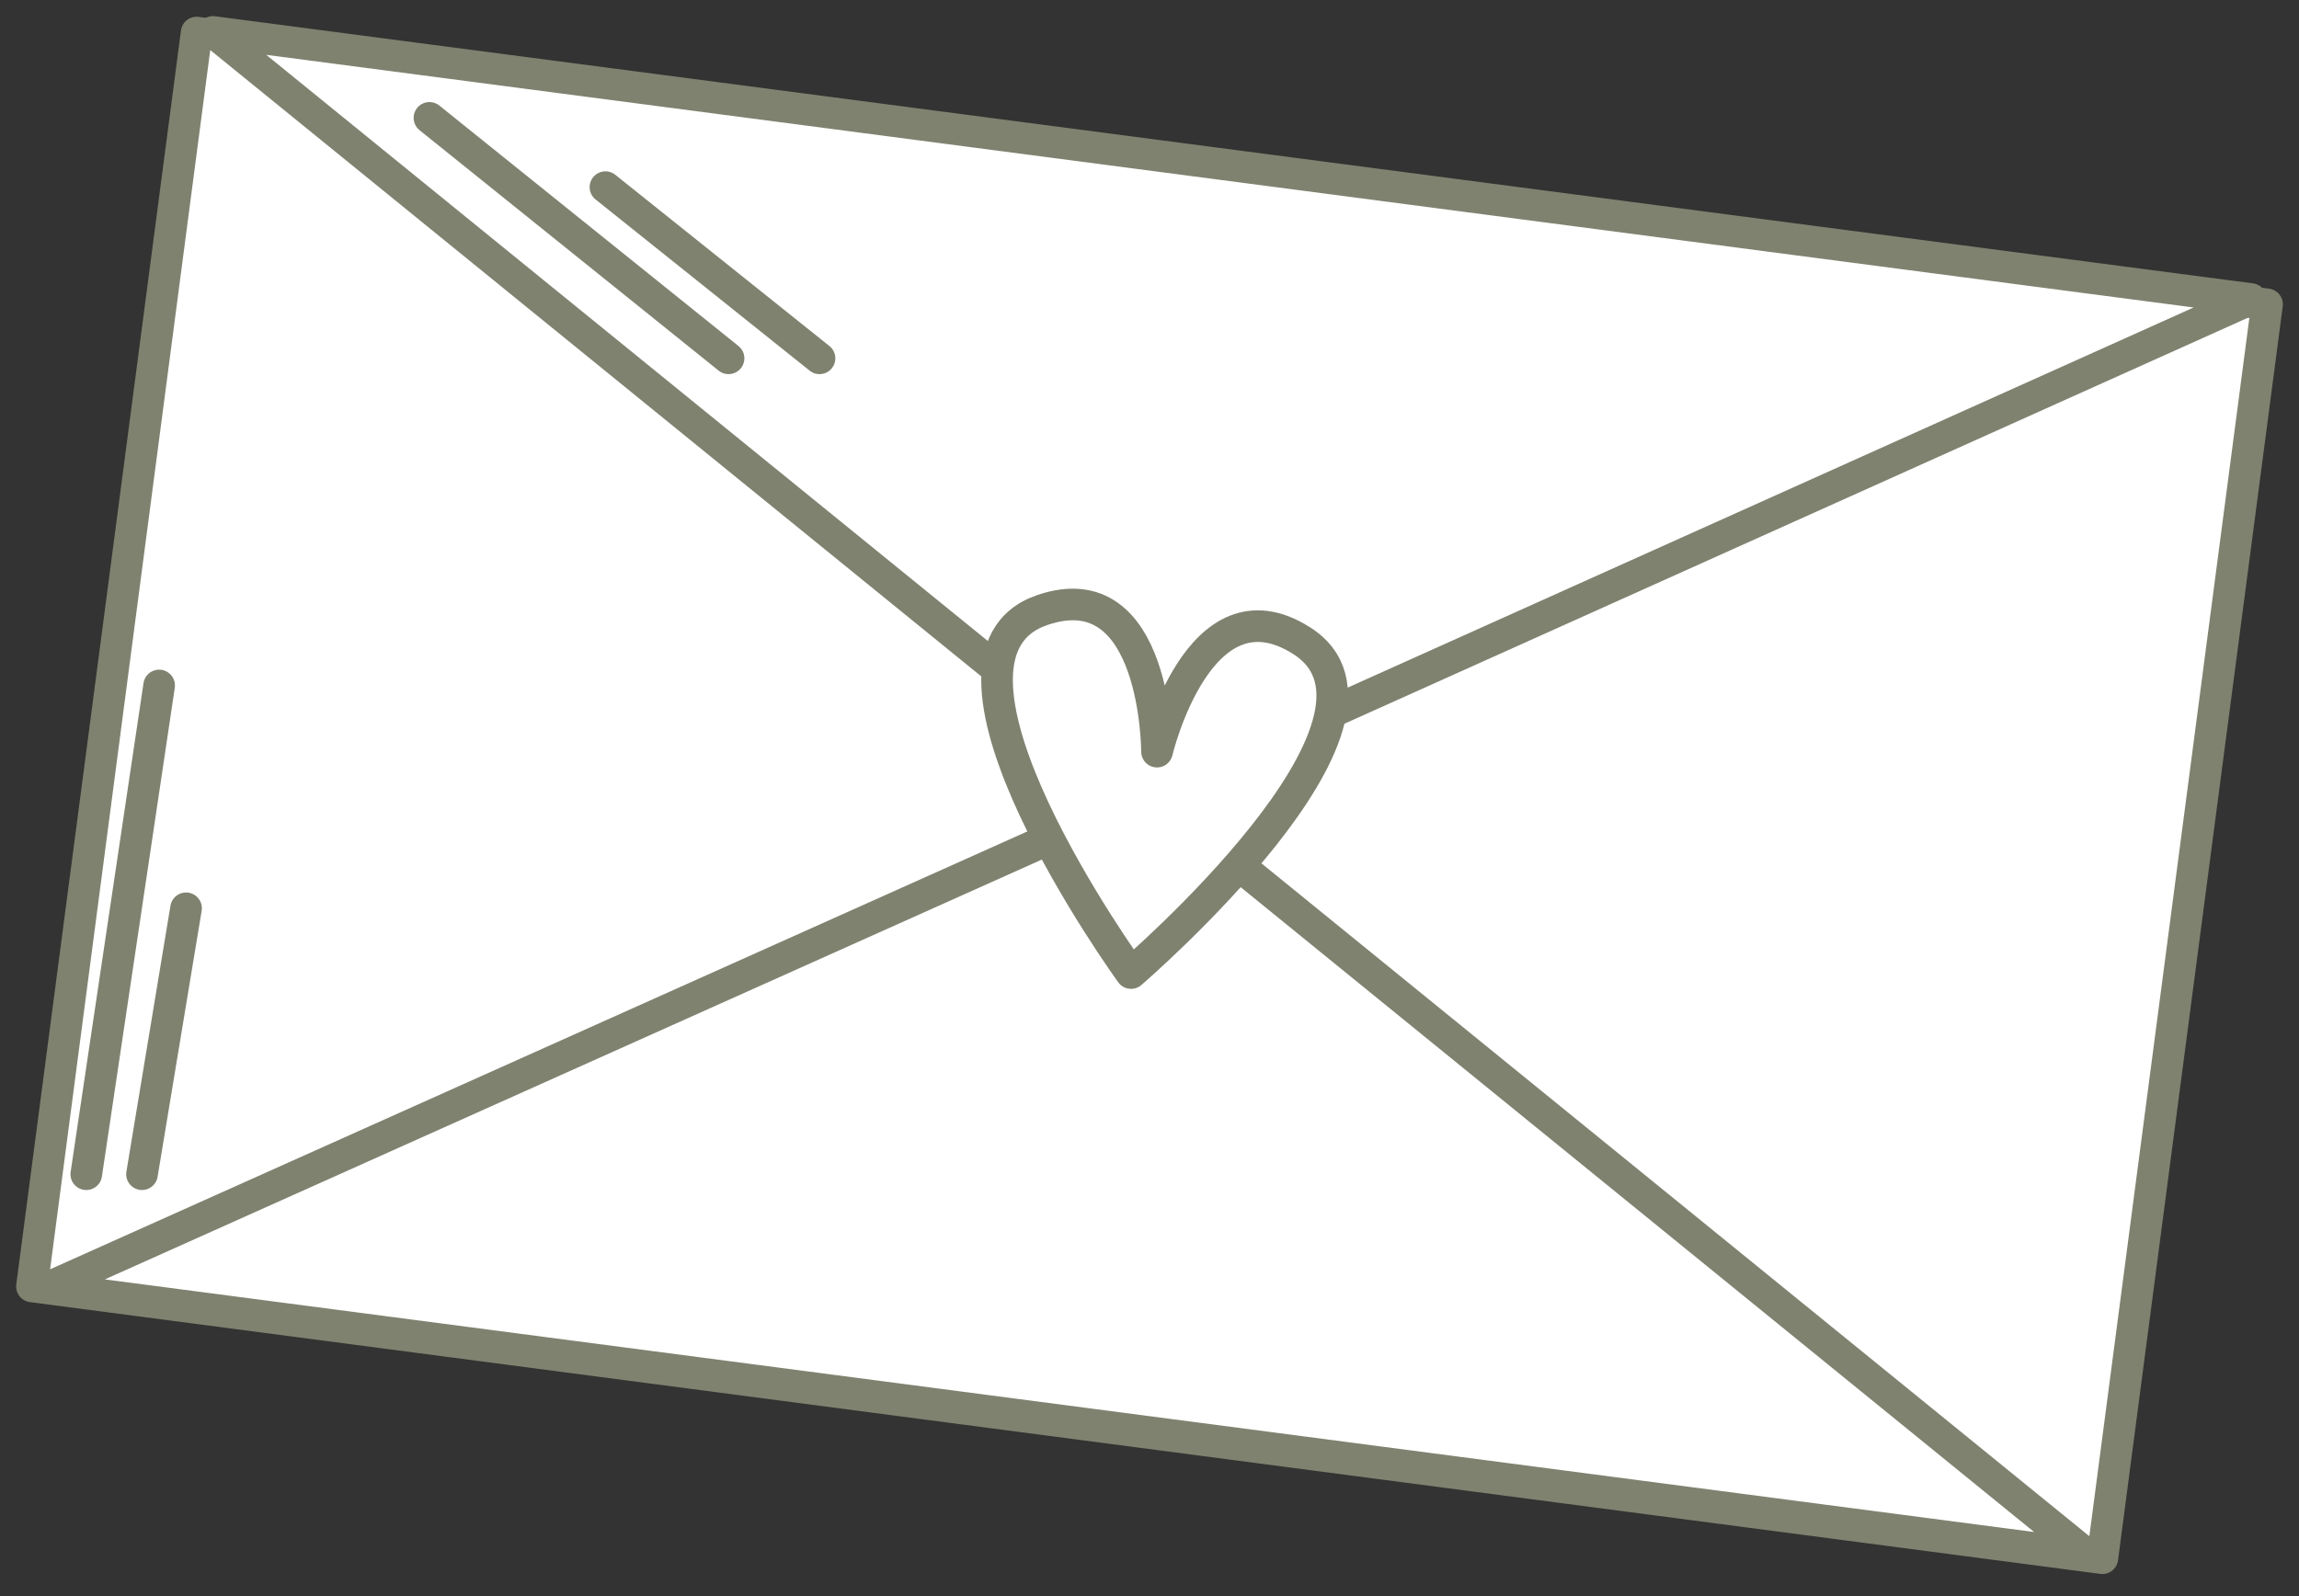
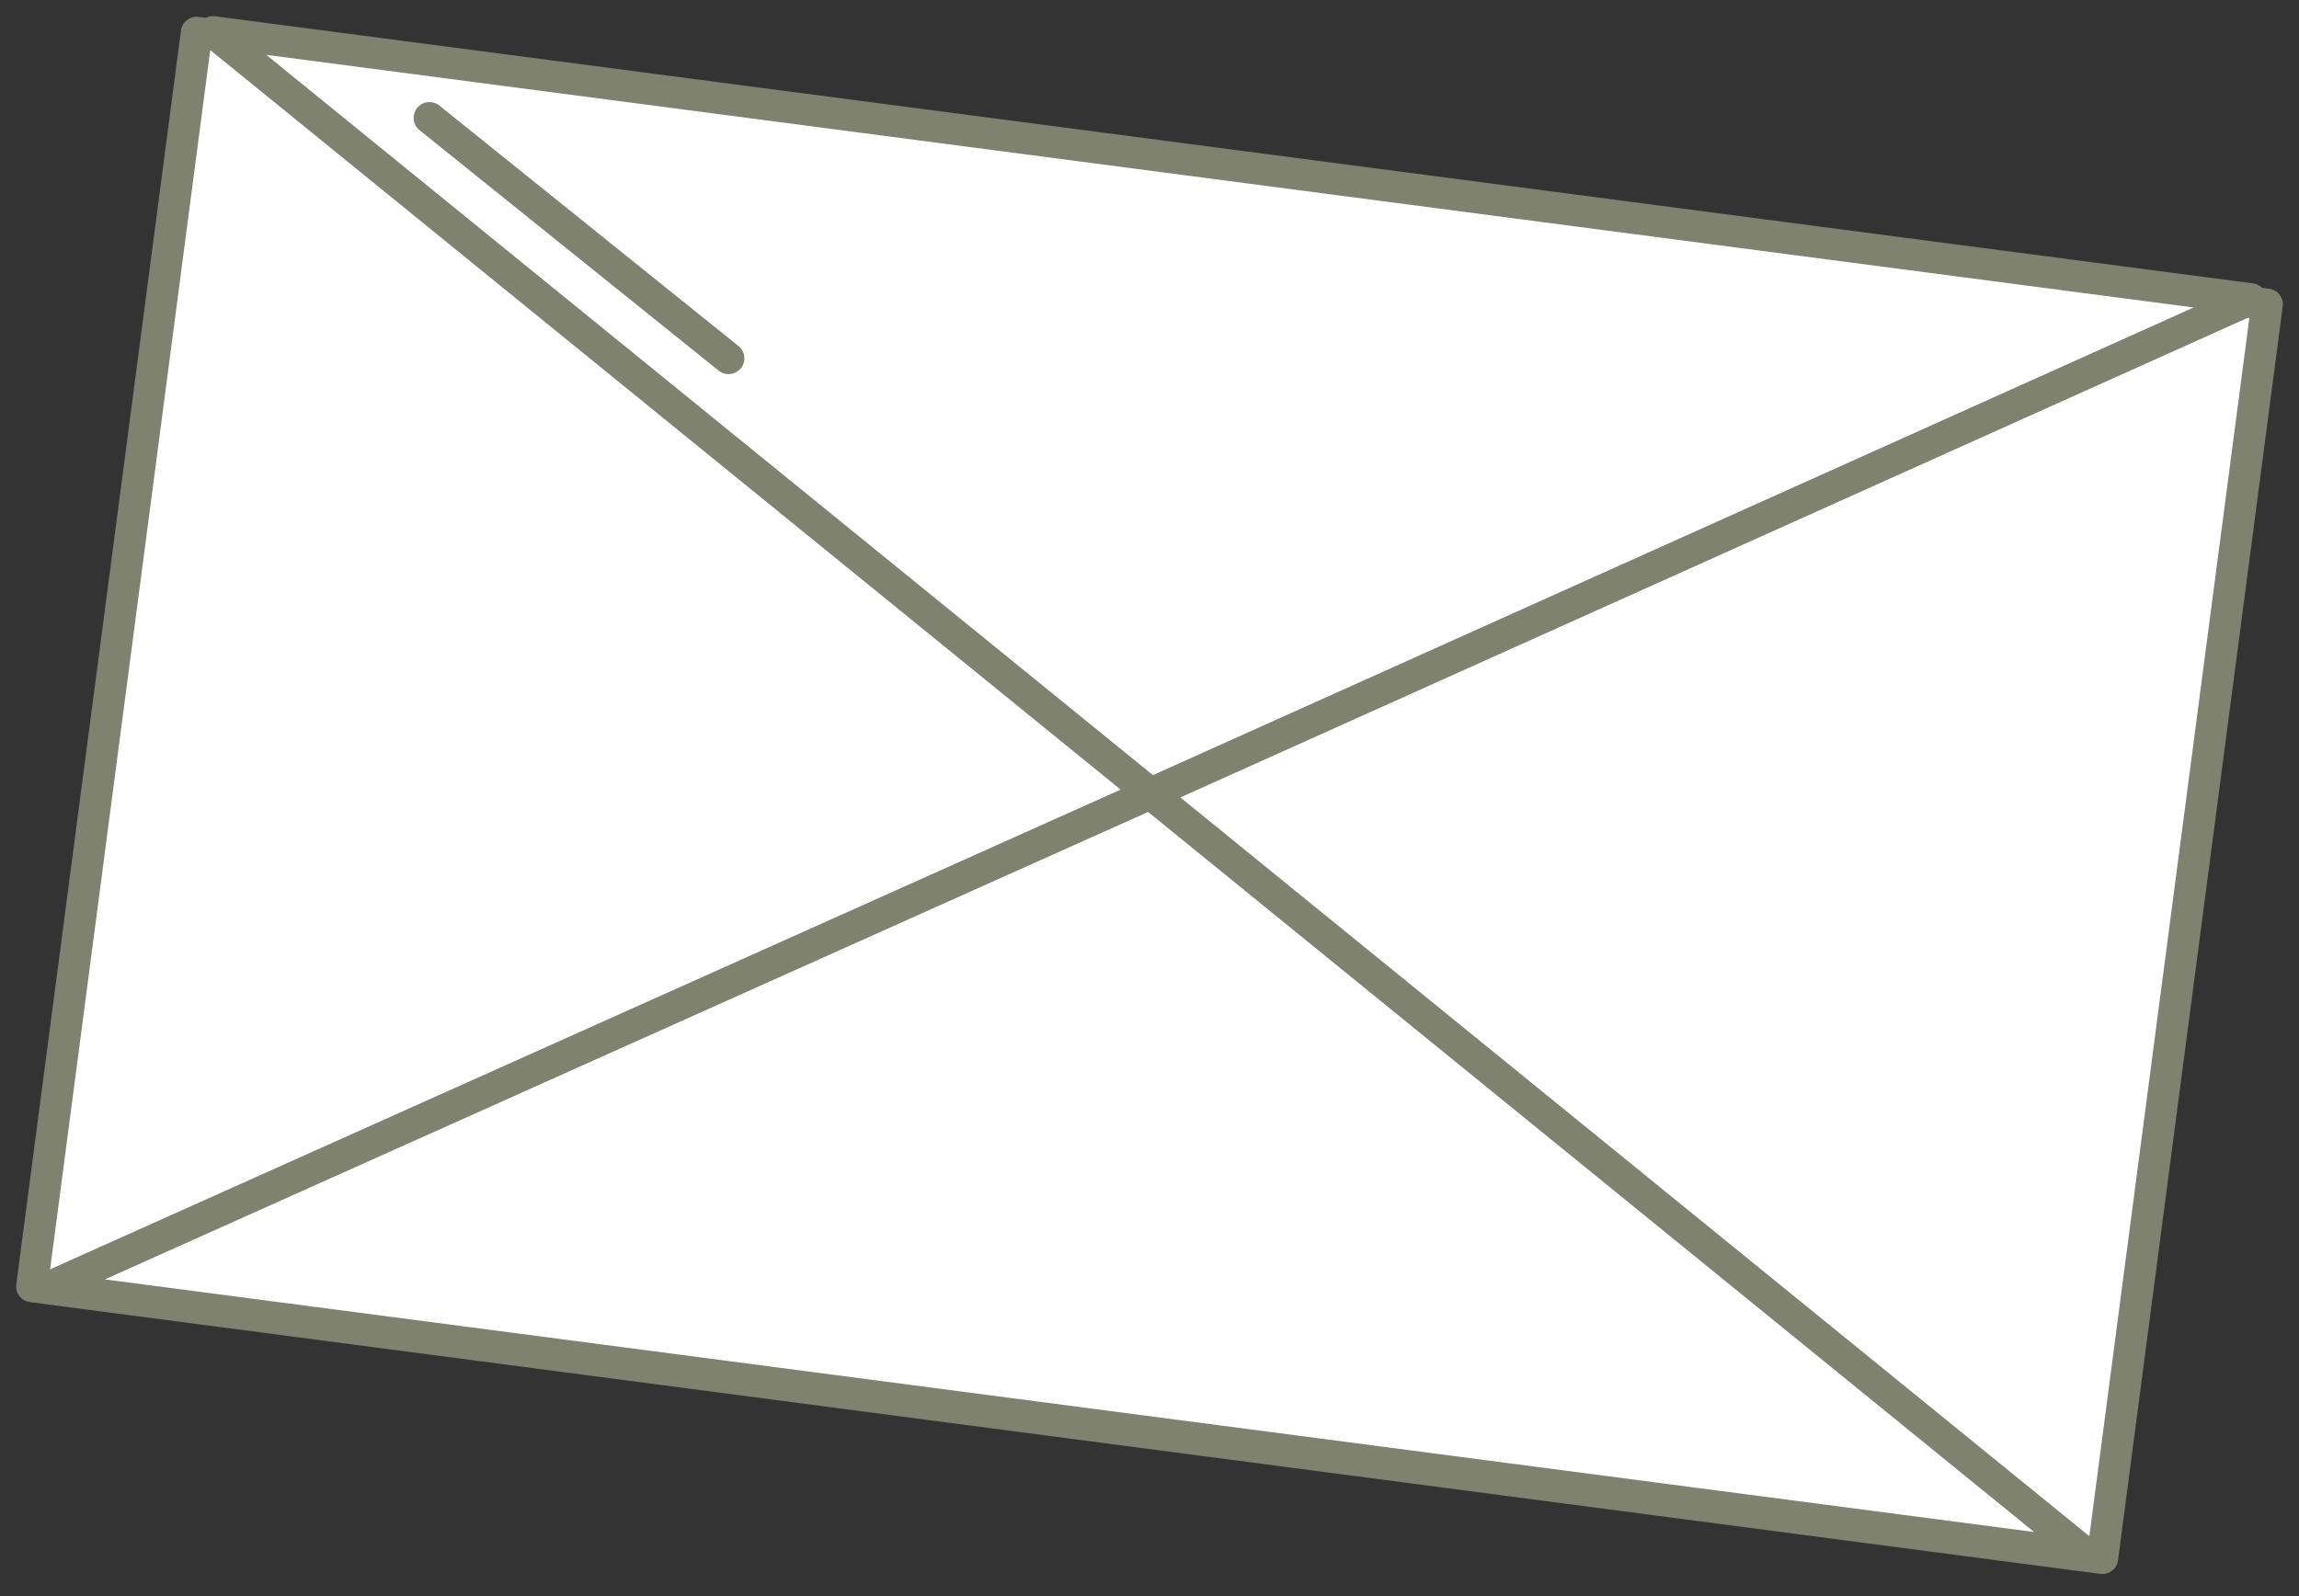
<svg xmlns="http://www.w3.org/2000/svg" width="72" height="50" viewBox="0 0 72 50" fill="none">
  <rect x="0" y="0" width="72" height="50" fill="#333333" stroke="none" />
  <path d="M6.158 1.019L1 40.3L65.842 48.814L71 9.534L6.158 1.019Z" fill="white" stroke="#7F826F" stroke-width="0.989" stroke-linecap="round" stroke-linejoin="round" />
  <path d="M1.486 40.342L36.032 24.859L65.372 48.71L1.486 40.342Z" fill="white" stroke="#7F826F" stroke-width="0.99" stroke-linecap="round" stroke-linejoin="round" />
  <path d="M6.67 1L36.032 24.858L70.496 9.368L6.67 1Z" fill="white" stroke="#7F826F" stroke-width="0.99" stroke-linecap="round" stroke-linejoin="round" />
-   <path d="M40.754 20.063C37.54 18.035 36.235 23.546 36.235 23.546C36.235 23.546 36.235 17.886 32.647 19.109C28.262 20.6 35.422 30.482 35.422 30.482C35.422 30.482 44.677 22.532 40.754 20.063Z" fill="white" stroke="#7F826F" stroke-width="0.99" stroke-linecap="round" stroke-linejoin="round" />
  <path d="M13.449 3.692L22.817 11.225" stroke="#7F826F" stroke-width="0.99" stroke-linecap="round" stroke-linejoin="round" />
-   <path d="M18.961 5.862L25.666 11.225" stroke="#7F826F" stroke-width="0.99" stroke-linecap="round" stroke-linejoin="round" />
-   <path d="M2.702 36.784L4.984 21.473" stroke="#7F826F" stroke-width="0.99" stroke-linecap="round" stroke-linejoin="round" />
-   <path d="M4.447 36.784L5.827 28.453" stroke="#7F826F" stroke-width="0.99" stroke-linecap="round" stroke-linejoin="round" />
</svg>